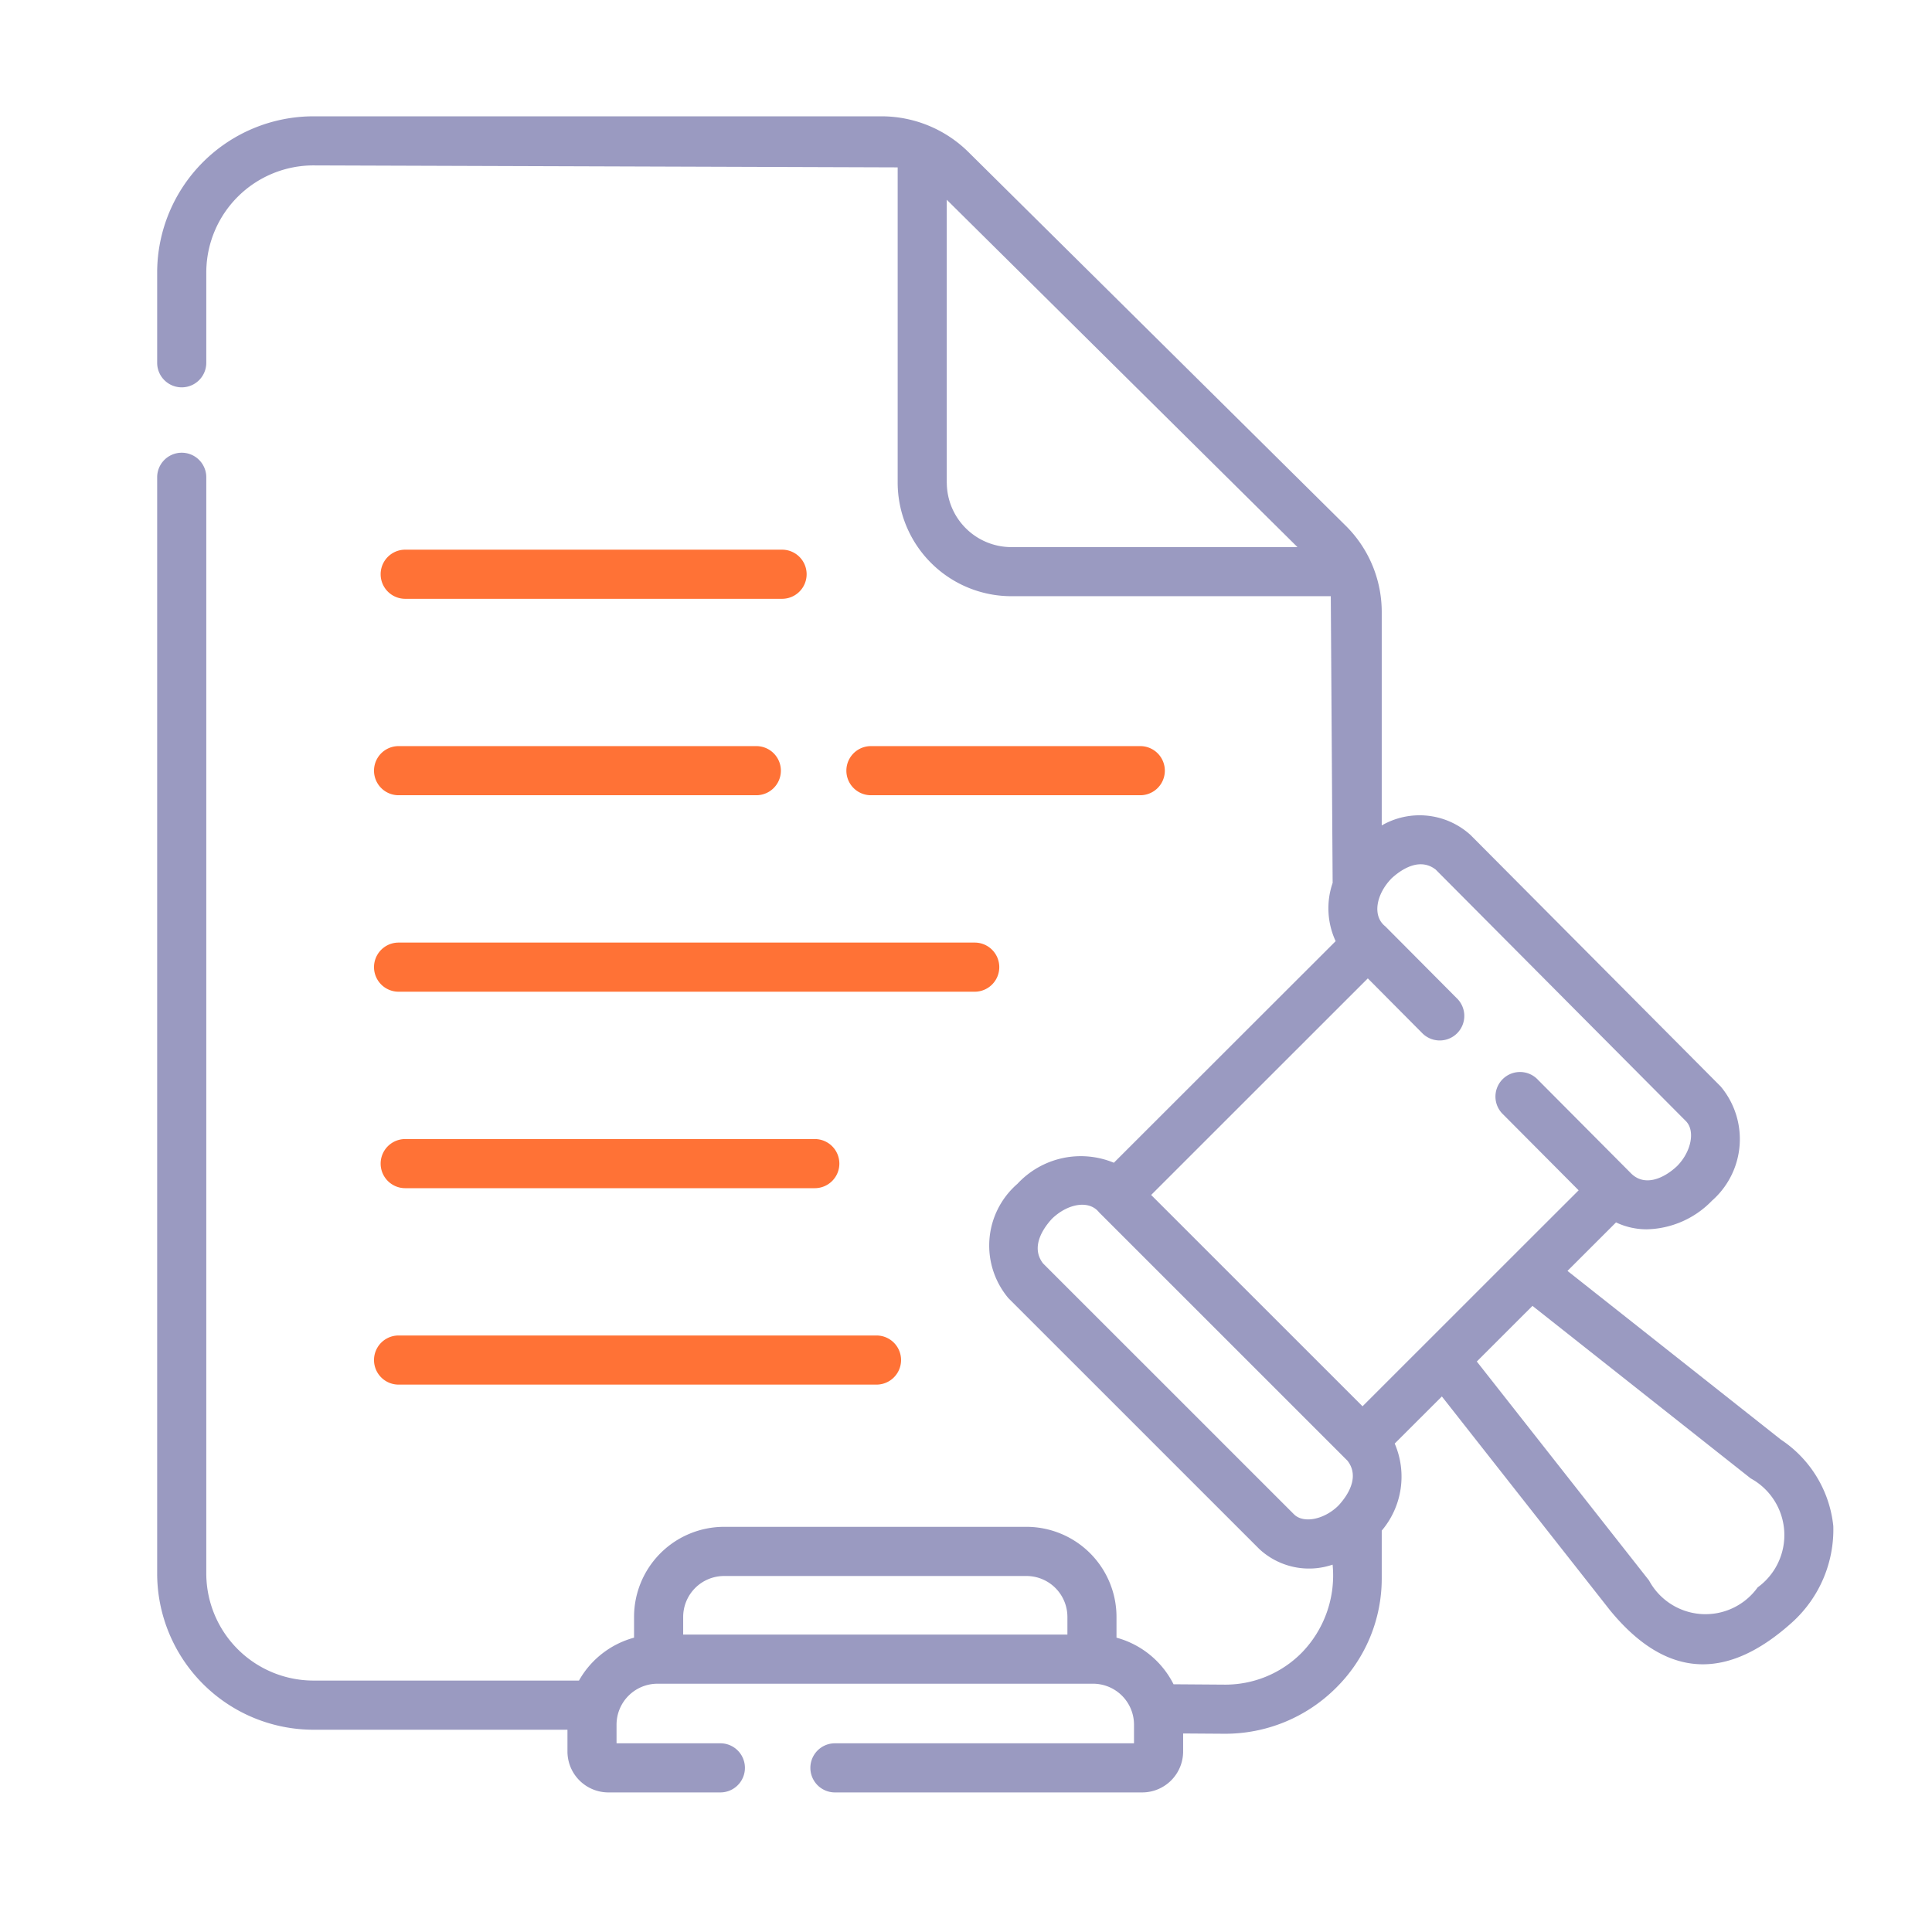
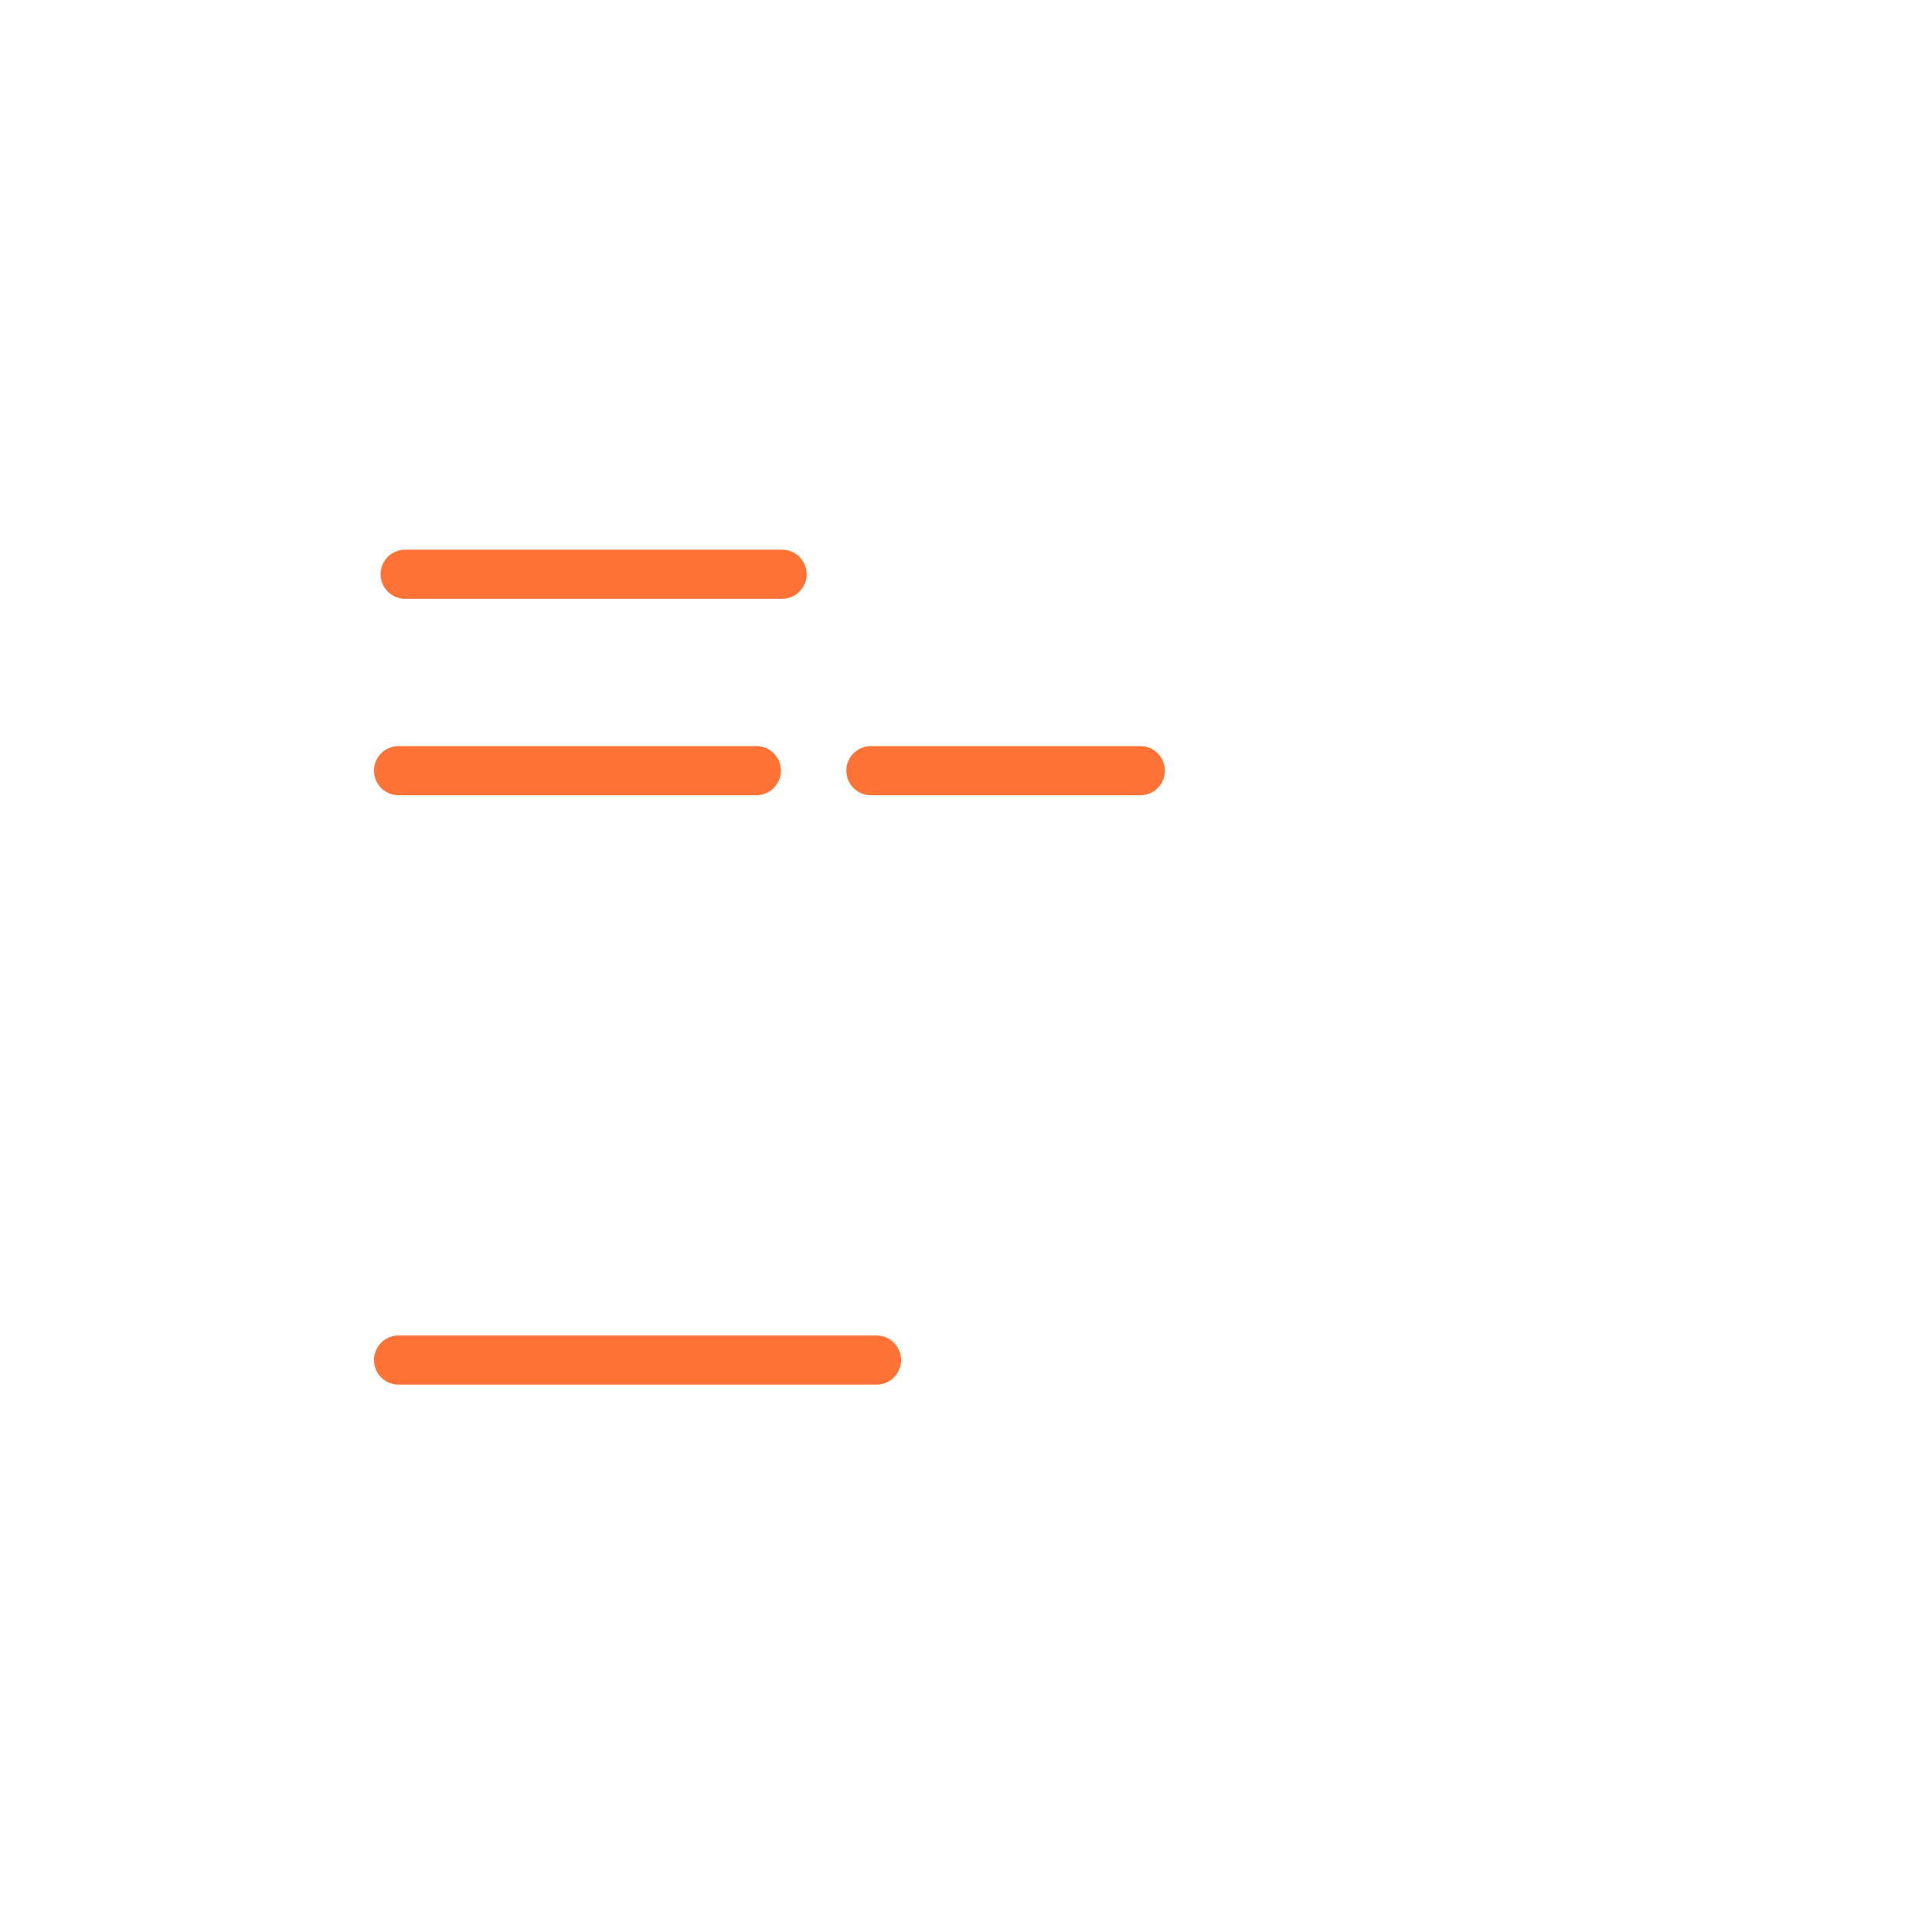
<svg xmlns="http://www.w3.org/2000/svg" id="Layer_1" data-name="Layer 1" width="49" height="49" viewBox="0 0 49 49">
  <defs>
    <style>
      .cls-1 {
        fill: #ff7236;
      }

      .cls-2 {
        fill: #9a9ac1;
      }
    </style>
  </defs>
  <g>
    <path class="cls-1" d="M10.277,15.187h9.558a.623.623,0,0,0,0-1.246H10.277a.623.623,0,1,0,0,1.246Z" />
-     <path class="cls-1" d="M10.277,28.889a.623.623,0,1,0,0,1.246h10.388a.623.623,0,0,0,0-1.246Z" />
    <path class="cls-1" d="M28.92,20.169a.623.623,0,0,0,0-1.246H22.089a.623.623,0,0,0,0,1.246Z" />
    <path class="cls-1" d="M10.109,20.169h9.073a.623.623,0,0,0,0-1.246H10.109a.623.623,0,1,0,0,1.246Z" />
-     <path class="cls-1" d="M10.109,25.152H24.721a.623.623,0,0,0,0-1.246H10.109a.623.623,0,1,0,0,1.246Z" />
    <path class="cls-1" d="M10.109,35.117H22.23a.623.623,0,0,0,0-1.246H10.109a.623.623,0,1,0,0,1.246Z" />
-     <path class="cls-2" d="M46.497,38.706a2.999,2.999,0,0,0-1.328-2.193l-5.414-4.28,1.231-1.23a1.805,1.805,0,0,0,.781.175h.001a2.365,2.365,0,0,0,1.649-.723l.004-.004a2.078,2.078,0,0,0,.221-2.894l-6.344-6.378a1.92,1.92,0,0,0-2.254-.244V15.528a3.078,3.078,0,0,0-.921-2.202L24.566,3.861A3.137,3.137,0,0,0,22.344,2.95H7.968a3.967,3.967,0,0,0-3.982,3.943V9.201a.623.623,0,1,0,1.246,0V6.892A2.72,2.72,0,0,1,7.968,4.195l14.799.05v8.004a2.886,2.886,0,0,0,2.894,2.872h8.091l.047,7.271a1.981,1.981,0,0,0,.076,1.478L28.25,29.49a2.192,2.192,0,0,0-2.446.535,2.071,2.071,0,0,0-.229,2.899l6.362,6.361a1.852,1.852,0,0,0,1.861.398,2.808,2.808,0,0,1-.794,2.245,2.724,2.724,0,0,1-1.965.798l-1.275-.009a2.293,2.293,0,0,0-1.447-1.182v-.527a2.286,2.286,0,0,0-2.284-2.284H18.365a2.286,2.286,0,0,0-2.284,2.284v.527a2.293,2.293,0,0,0-1.397,1.088H7.968a2.72,2.72,0,0,1-2.736-2.697V12.105a.623.623,0,0,0-1.246,0V39.927a3.967,3.967,0,0,0,3.982,3.943h6.424v.552A1.039,1.039,0,0,0,15.43,45.46h2.84a.623.623,0,0,0,0-1.246H15.637v-.473a1.039,1.039,0,0,1,1.038-1.038h11.048a1.039,1.039,0,0,1,1.038,1.038v.473H21.176a.623.623,0,0,0,0,1.246h7.793a1.039,1.039,0,0,0,1.038-1.038v-.457c.036,0,1.017.007,1.053.007a3.976,3.976,0,0,0,2.821-1.16A3.896,3.896,0,0,0,35.044,40.03V38.82a2.119,2.119,0,0,0,.329-2.208l1.196-1.195L40.84,40.848c1.532,1.861,3.091,1.674,4.62.292a3.171,3.171,0,0,0,1.037-2.434ZM18.365,39.971h7.669a1.039,1.039,0,0,1,1.038,1.038v.448H17.327v-.448A1.039,1.039,0,0,1,18.365,39.971Zm16.924-17.69c.326-.3.759-.512,1.125-.225l6.344,6.378c.242.244.138.777-.224,1.141-.335.316-.828.535-1.176.175l-2.35-2.362a.623.623,0,1,0-.883.878l1.913,1.923c-1.649,1.646-3.832,3.83-5.481,5.478l-5.361-5.36,5.495-5.493,1.367,1.375a.623.623,0,1,0,.883-.878l-1.808-1.818c-.331-.26-.234-.808.156-1.211ZM24.012,12.249V5.066l8.895,8.81H25.661a1.639,1.639,0,0,1-1.648-1.627Zm8.805,26.156-6.362-6.361c-.286-.367-.077-.802.221-1.129.396-.388.942-.49,1.198-.168l6.301,6.3c.287.368.075.806-.225,1.133-.362.362-.892.467-1.133.225ZM44.578,40.26a1.627,1.627,0,0,1-2.755-.176l-4.368-5.553,1.412-1.411,5.534,4.375A1.638,1.638,0,0,1,44.578,40.26Z" />
  </g>
</svg>